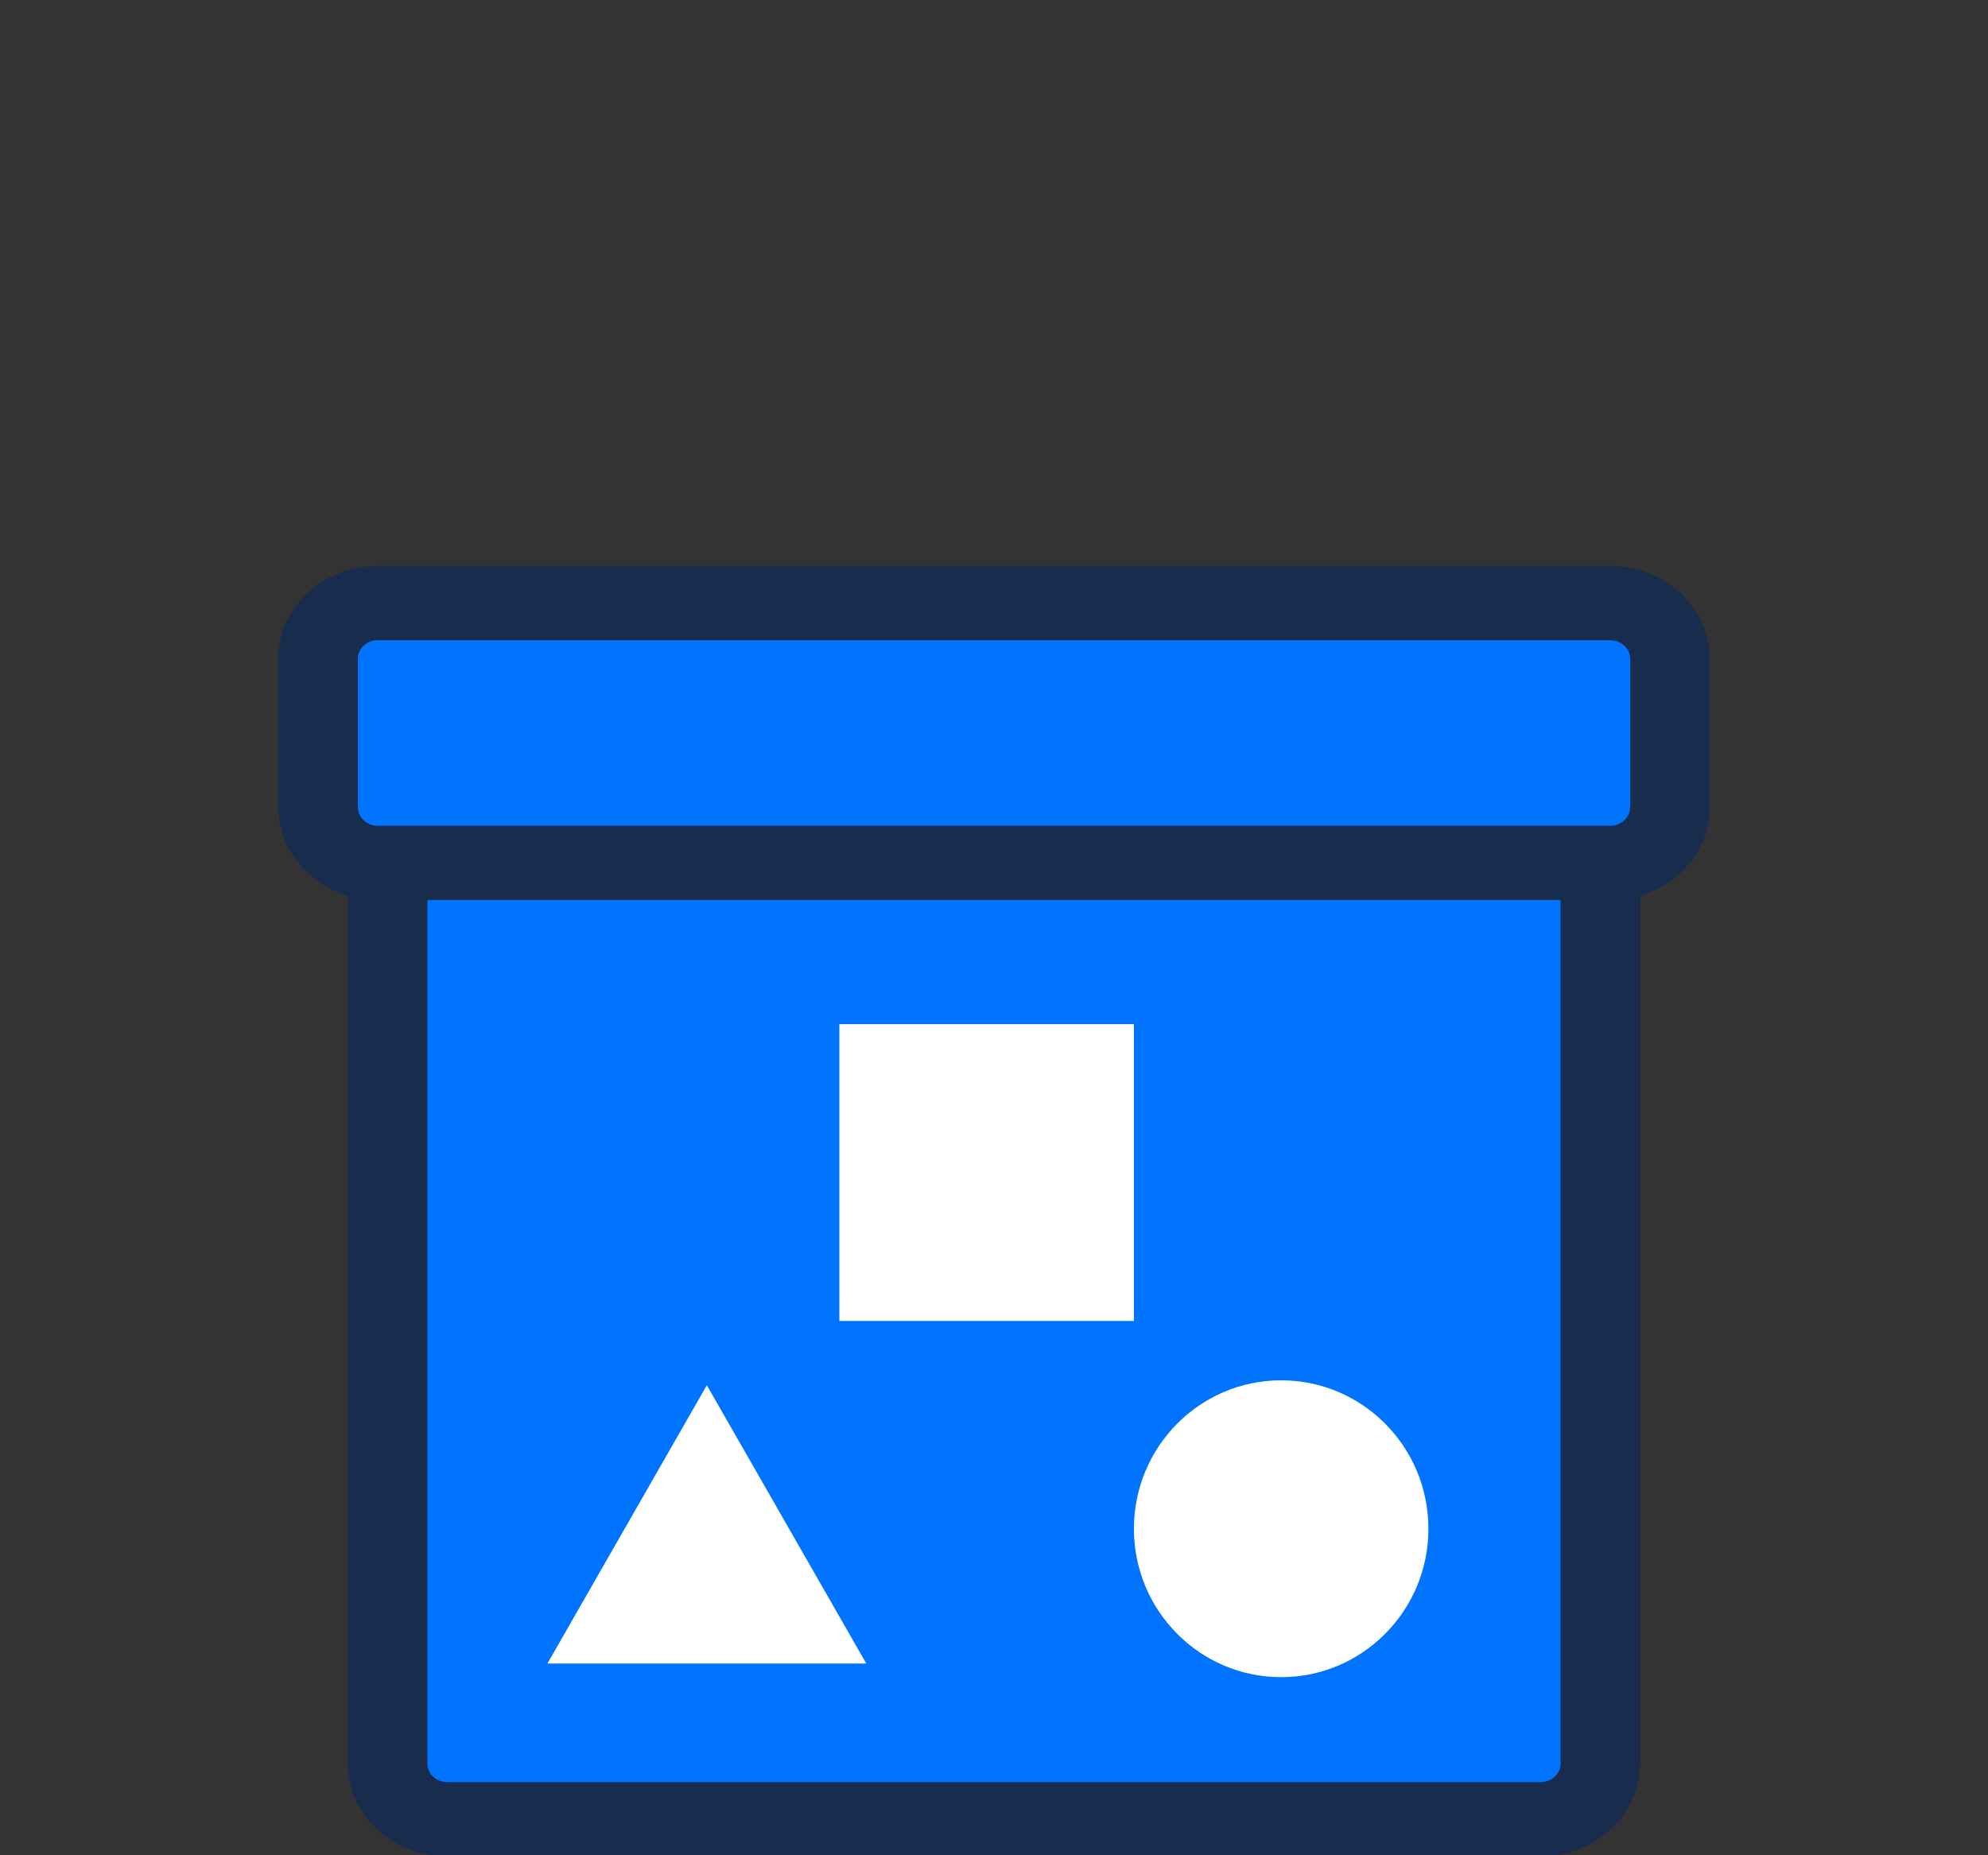
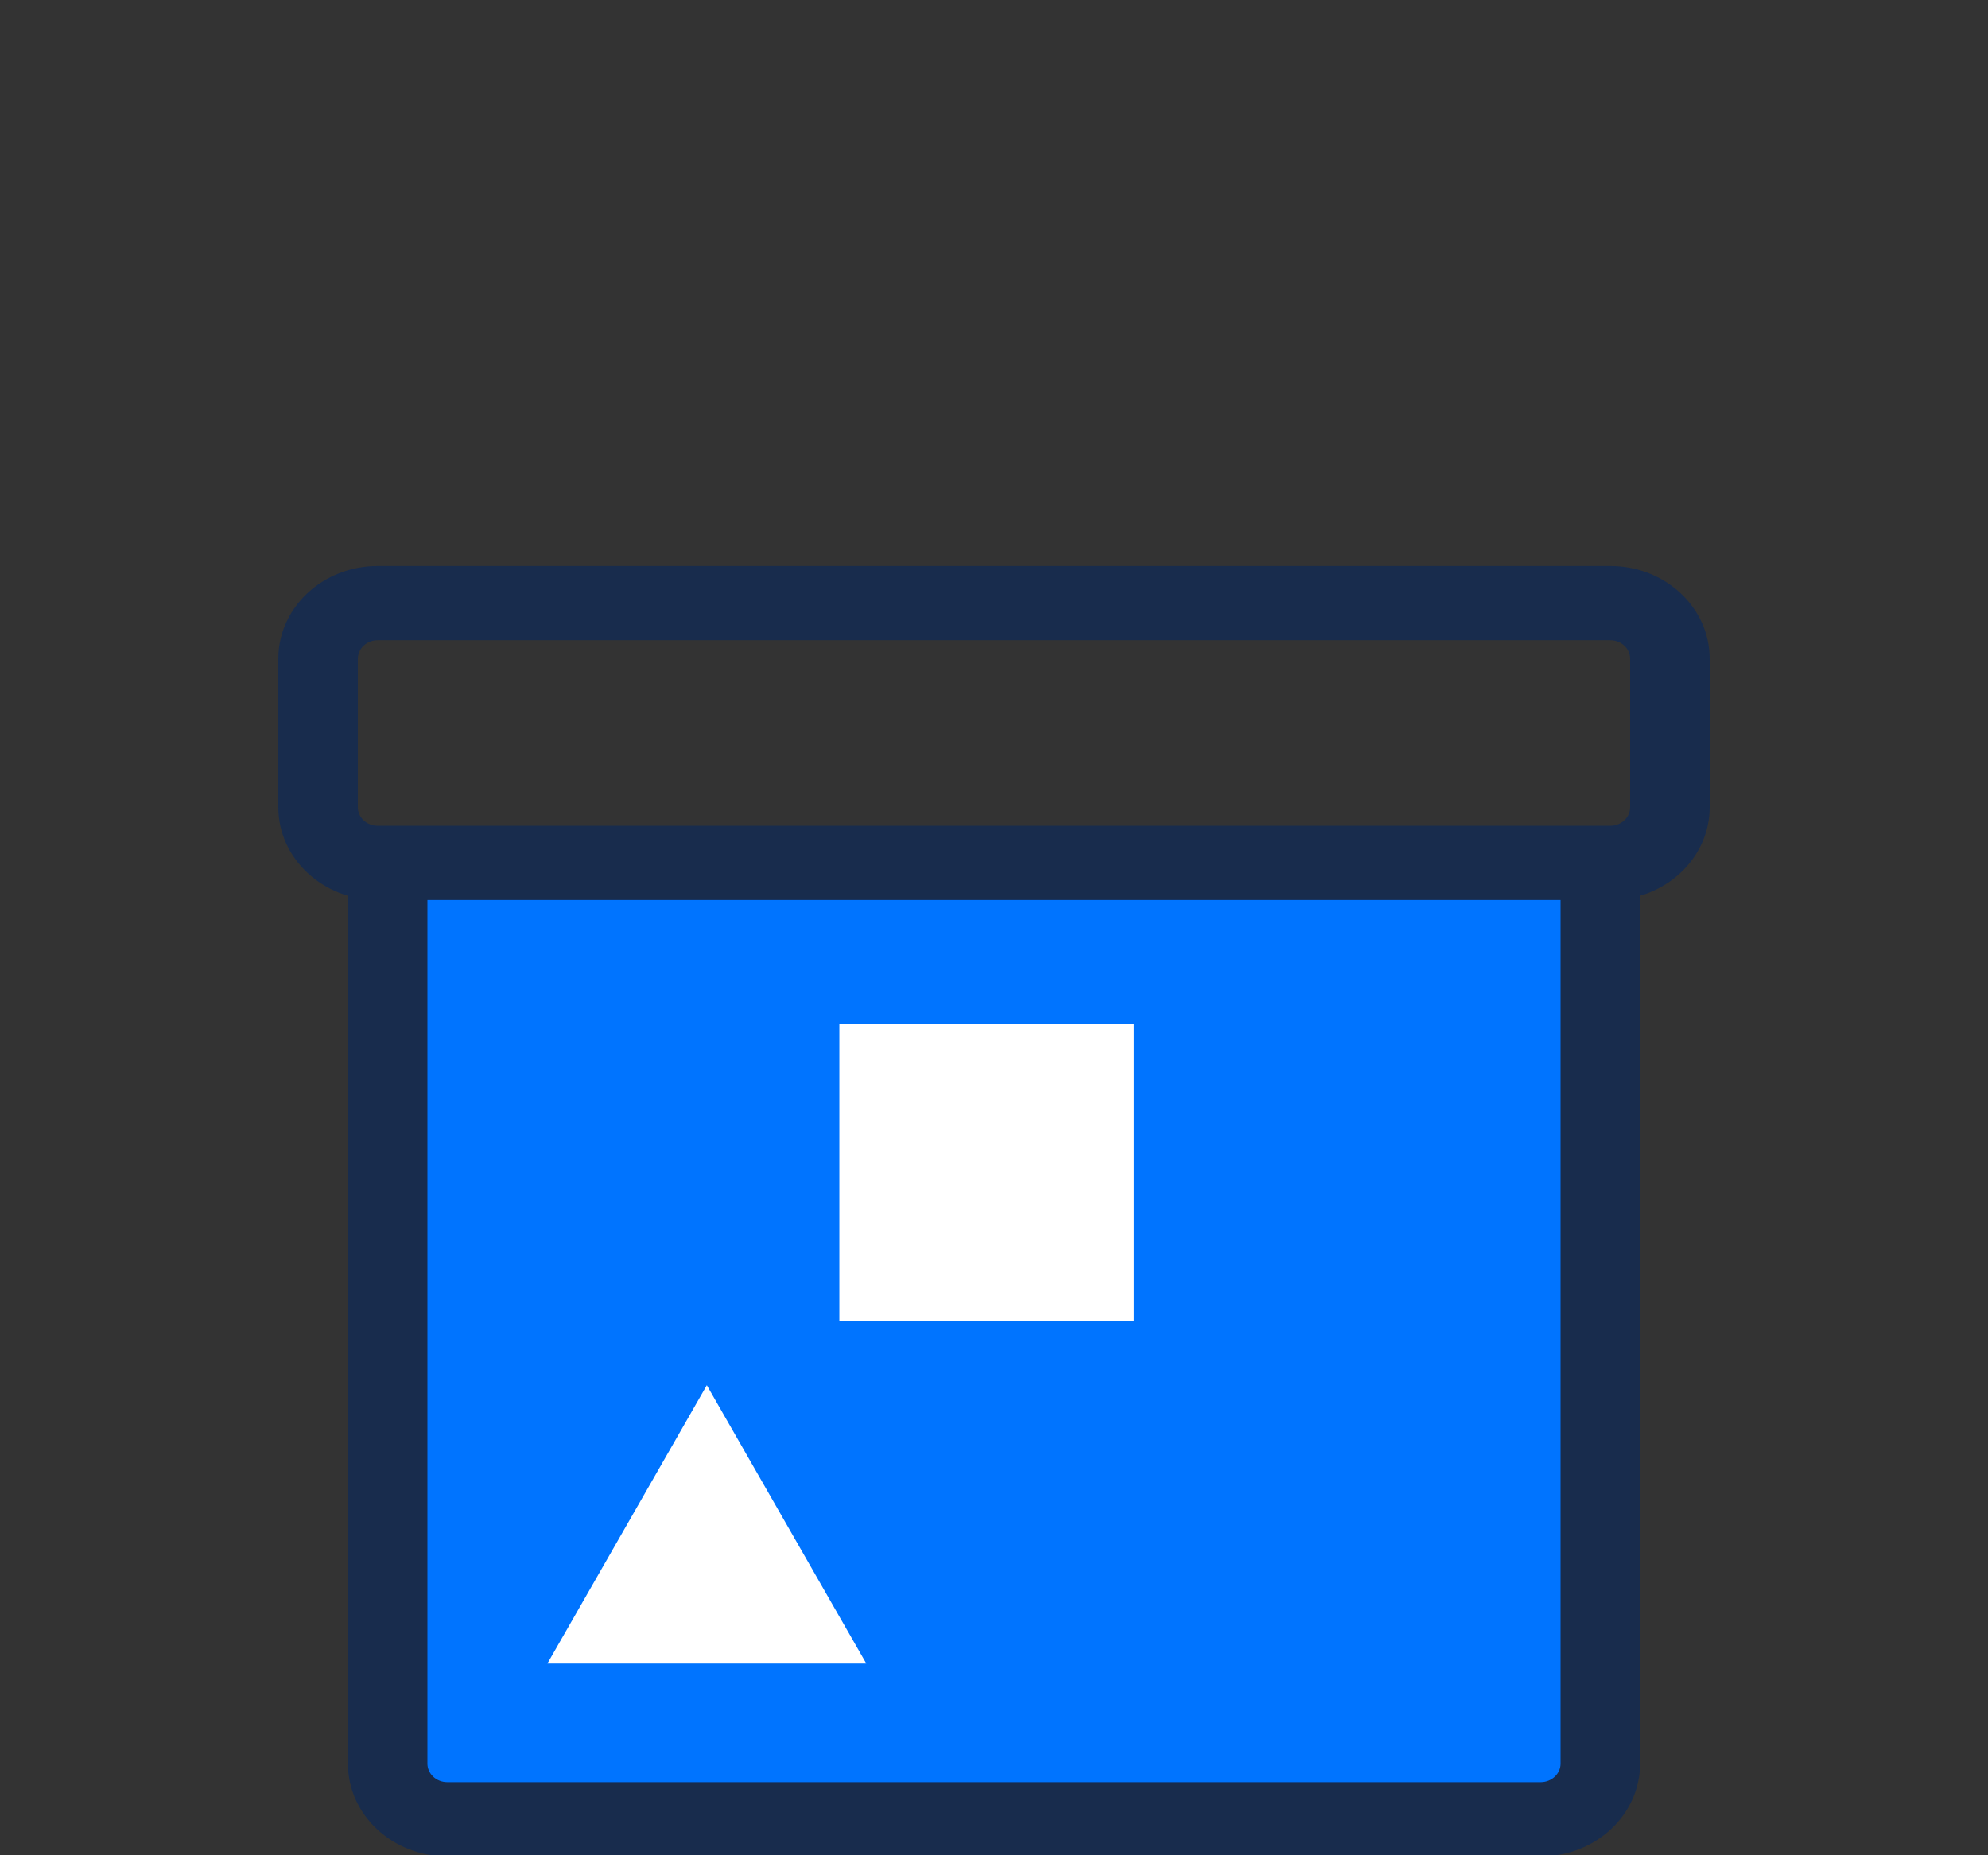
<svg xmlns="http://www.w3.org/2000/svg" width="60" height="56" viewBox="0 0 60 56" fill="none">
  <rect x="0" y="0" width="60" height="56" fill="#333333" stroke="none" />
  <g clip-path="url(#clip0_287_46)">
    <rect x="12" y="26" width="36" height="29" fill="#0074FF" />
-     <rect x="10" y="18" width="40" height="8" fill="#0074FF" />
    <path d="M48.6 24.925C48.931 24.925 49.2 24.674 49.2 24.365V19.885C49.2 19.576 48.931 19.325 48.6 19.325H11.4C11.321 19.325 11.243 19.339 11.17 19.368C11.098 19.396 11.031 19.437 10.976 19.489C10.92 19.541 10.876 19.603 10.846 19.671C10.816 19.739 10.8 19.811 10.8 19.885V24.365C10.8 24.674 11.069 24.925 11.4 24.925H48.6ZM48.6 27.165H11.4C9.743 27.165 8.4 25.911 8.4 24.365V19.885C8.4 18.338 9.743 17.085 11.4 17.085H48.6C50.257 17.085 51.6 18.338 51.6 19.885V24.365C51.6 25.911 50.257 27.165 48.6 27.165Z" fill="#182C4D" />
    <path d="M47.1 26.129V53.233C47.1 53.542 46.831 53.793 46.5 53.793H13.5C13.421 53.793 13.343 53.779 13.27 53.75C13.198 53.722 13.131 53.681 13.076 53.629C13.02 53.577 12.976 53.515 12.946 53.447C12.915 53.379 12.9 53.307 12.9 53.233V26.633C12.9 26.015 12.363 25.513 11.7 25.513C11.037 25.513 10.5 26.015 10.5 26.633V53.233C10.5 54.779 11.843 56.033 13.5 56.033H46.5C48.157 56.033 49.5 54.779 49.5 53.233V26.129C49.5 25.511 48.963 25.009 48.3 25.009C47.637 25.009 47.1 25.511 47.1 26.129Z" fill="#182C4D" />
    <path d="M21.333 41.812L26.145 50.212H16.522L21.333 41.812Z" fill="white" />
    <rect x="25.333" y="30.912" width="8.889" height="8.96" fill="white" />
-     <ellipse cx="38.667" cy="46.144" rx="4.444" ry="4.48" fill="white" />
  </g>
  <defs>
    <clipPath id="clip0_287_46">
      <rect width="60" height="56" fill="white" />
    </clipPath>
  </defs>
</svg>